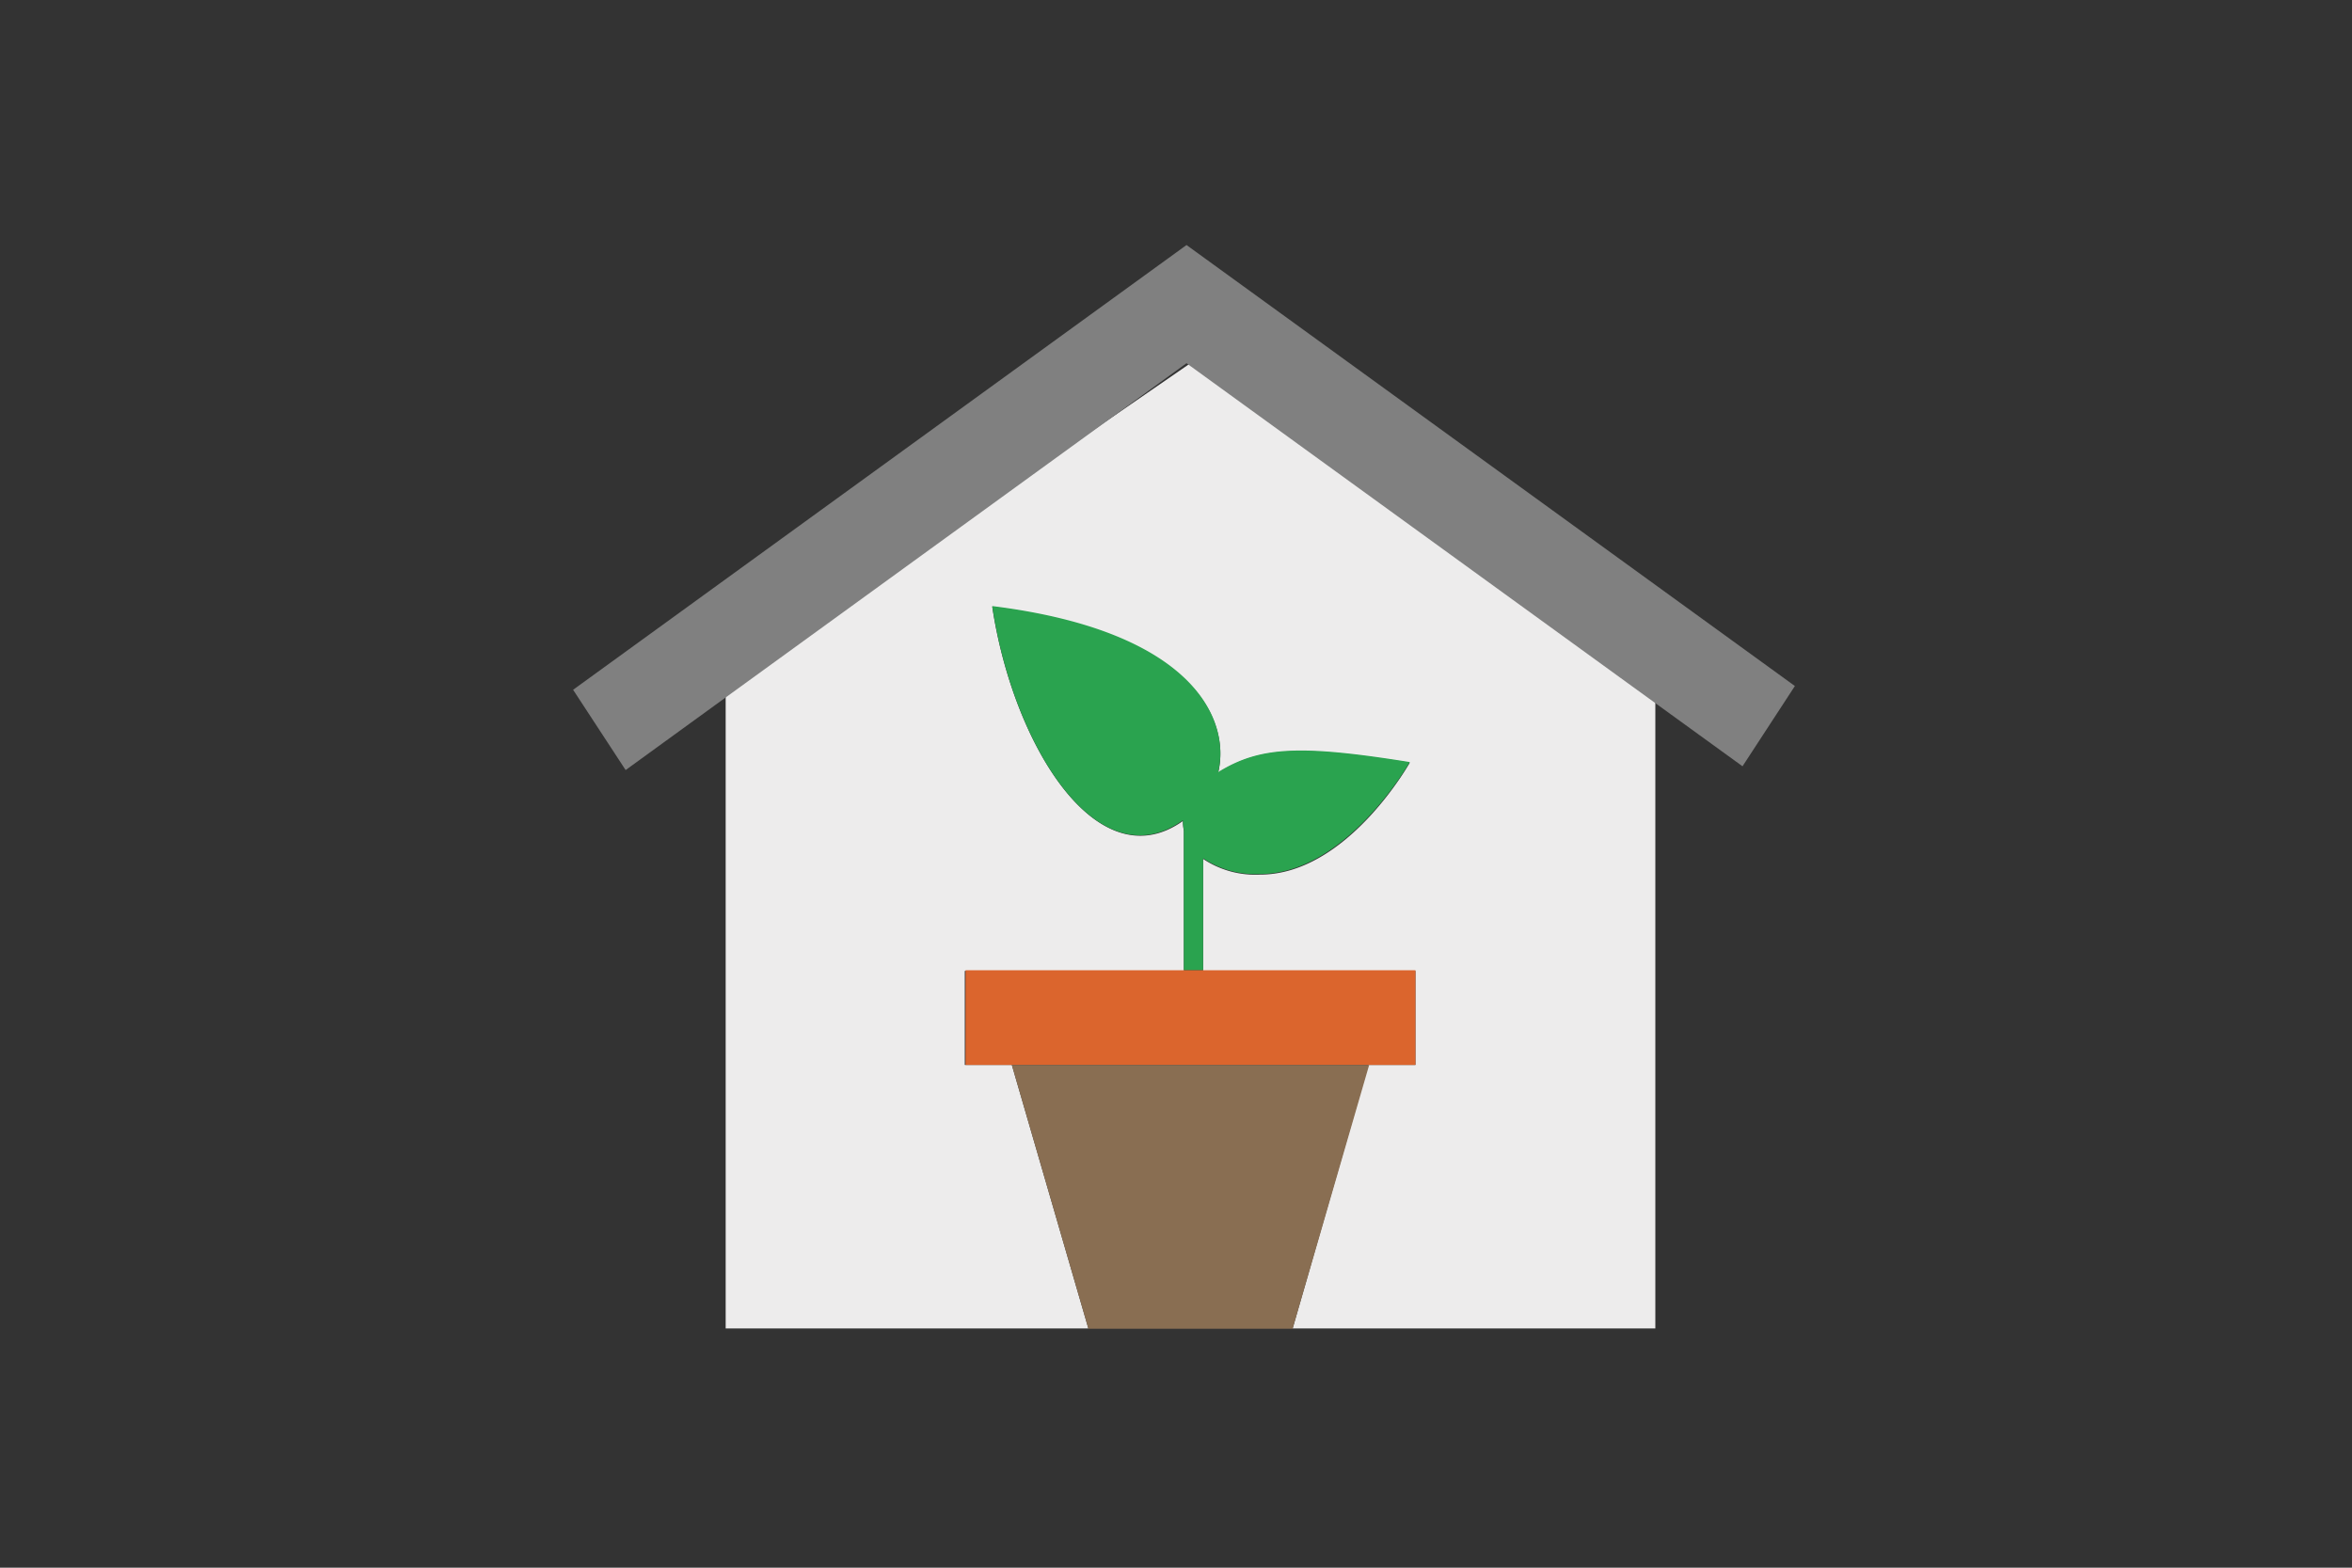
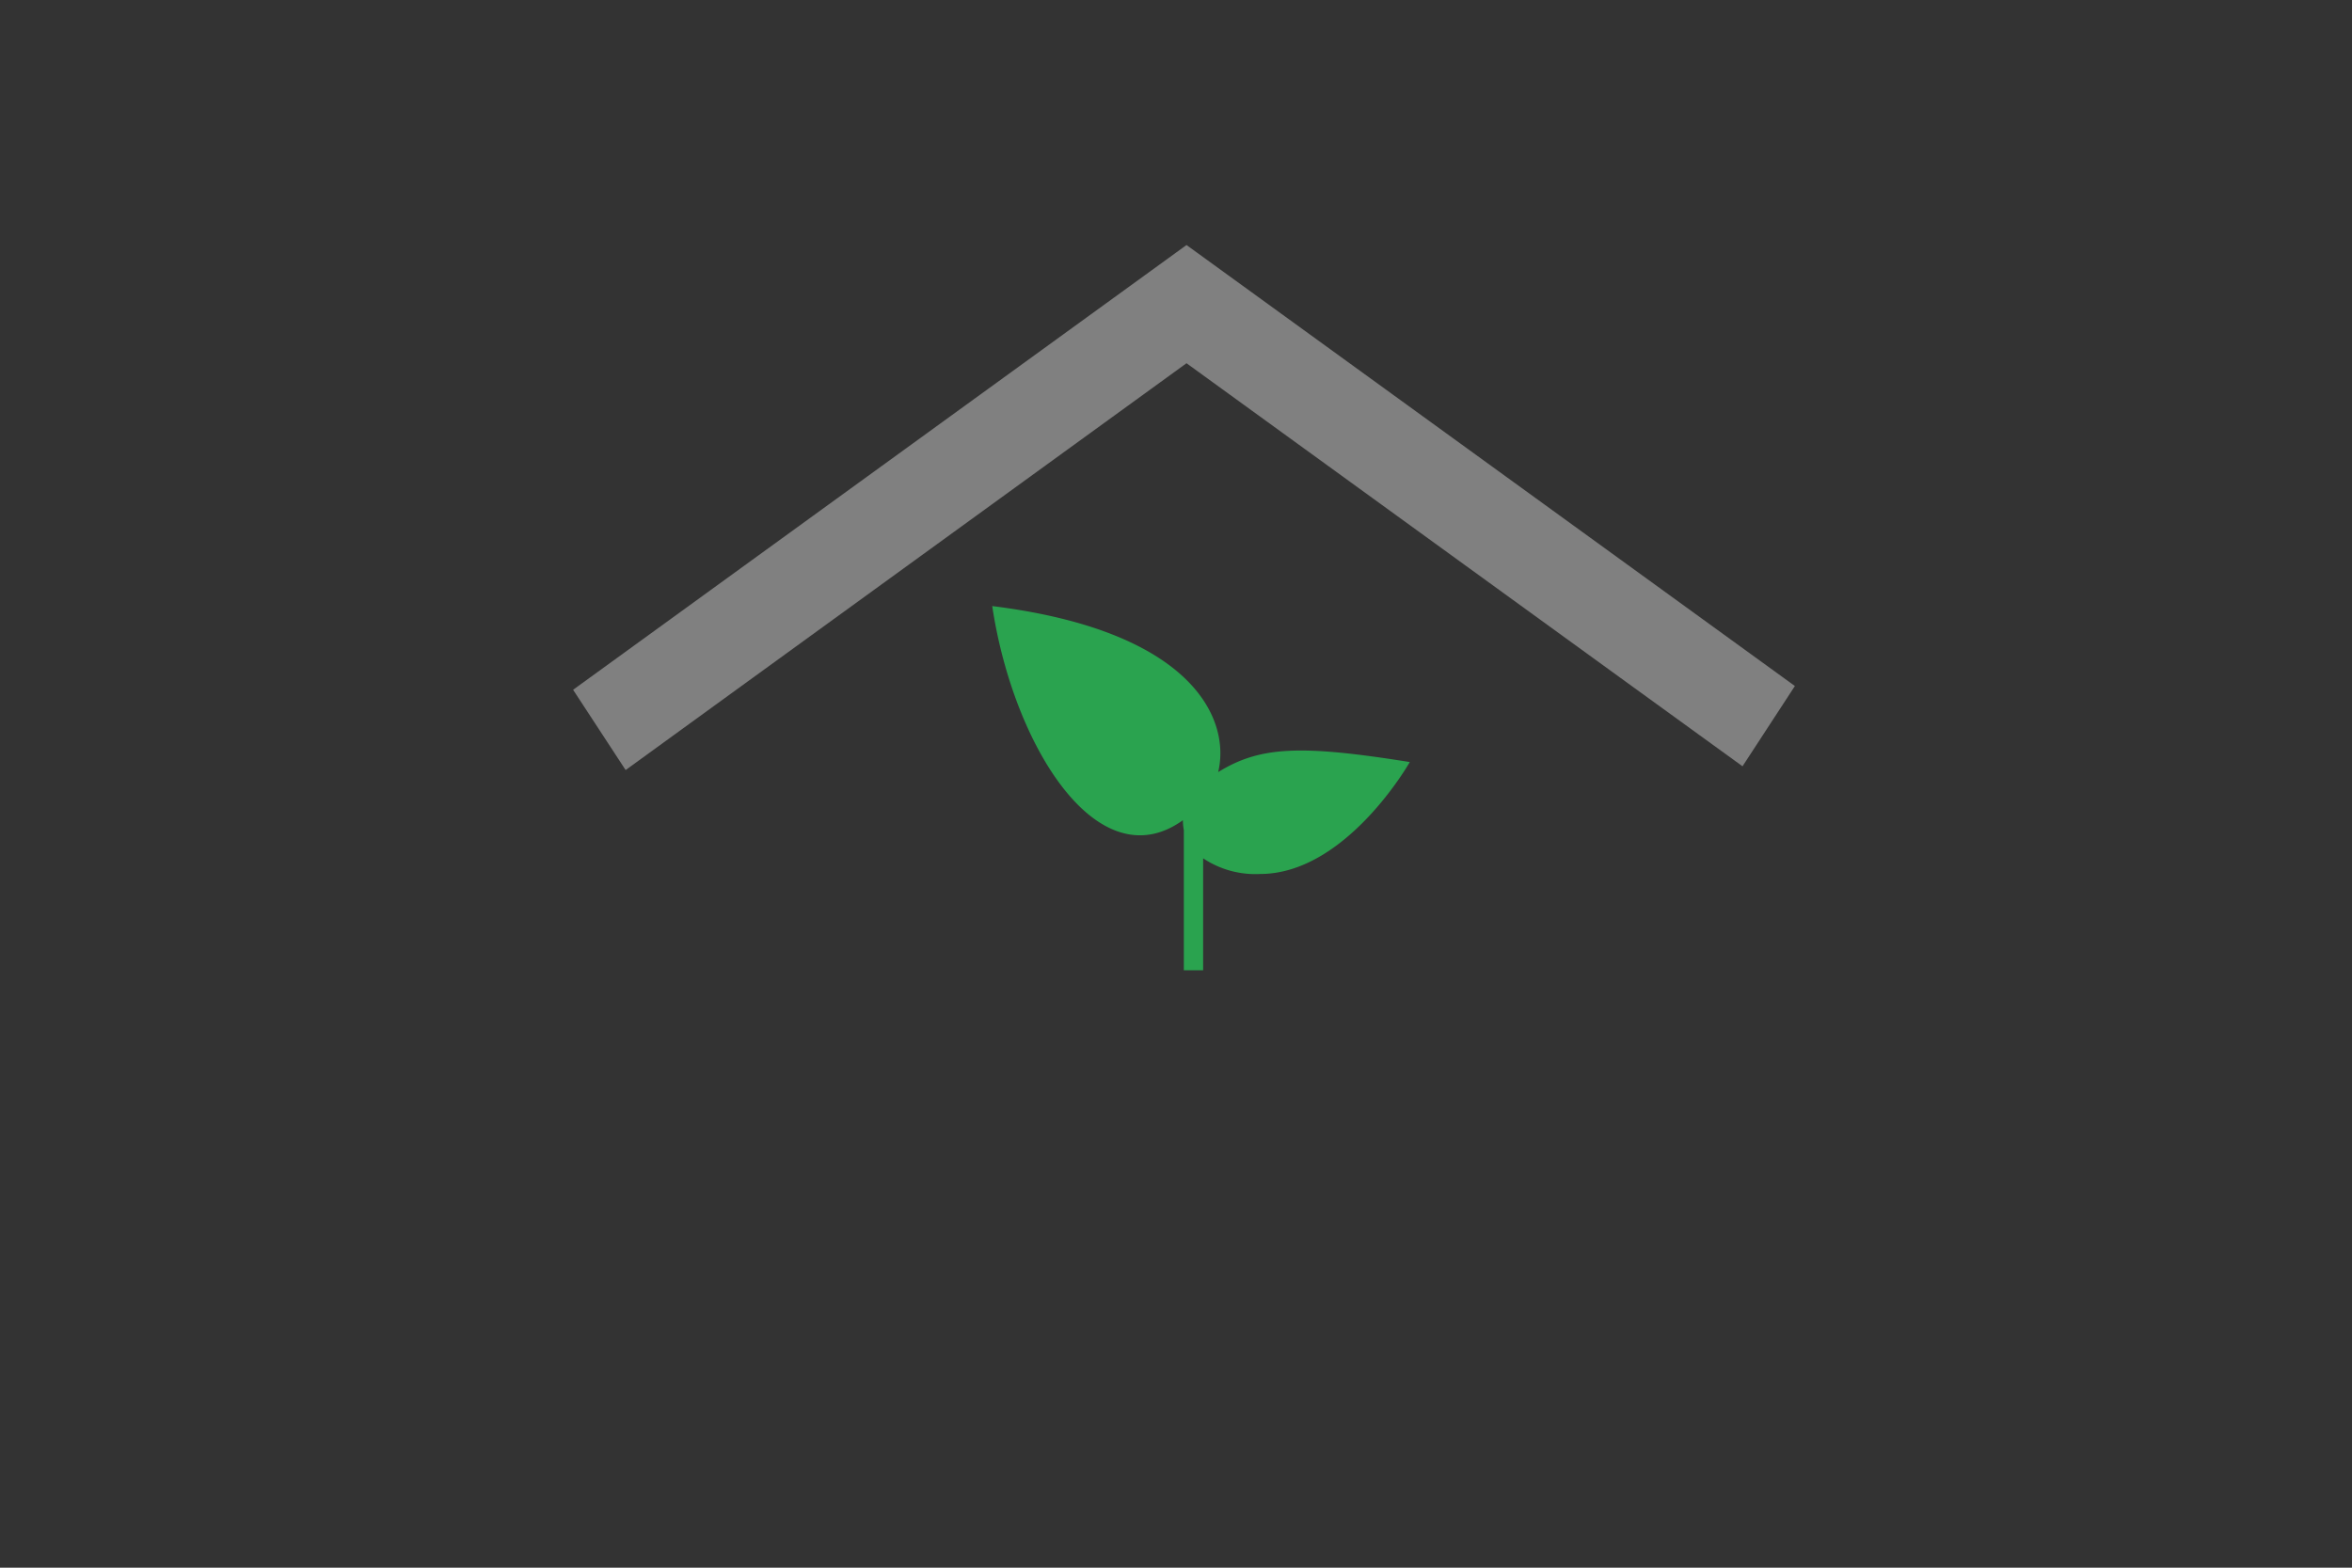
<svg xmlns="http://www.w3.org/2000/svg" id="Слой_1" data-name="Слой 1" width="150" height="100" viewBox="0 0 150 100">
  <rect x="0" y="0" width="150" height="100" fill="#333333" stroke="none" />
  <defs>
    <style>
      .cls-1 {
        fill: #edecec;
      }

      .cls-2 {
        fill: gray;
      }

      .cls-3 {
        fill: #2aa34f;
      }

      .cls-4 {
        fill: #db652d;
      }

      .cls-5 {
        fill: #896e52;
      }
    </style>
  </defs>
  <g>
-     <path class="cls-1" d="M46.28,43.59V84.74H69.41L64.53,67.93h-3v-6H75.5V53a3.36,3.36,0,0,1-.06-.63C70,56.23,64.61,47.54,63.28,38.7c12.78,1.63,15.22,7.21,14.41,10.59,2.66-1.65,5.2-1.76,12.22-.64,0,0-4,7.15-9.55,7.14a6,6,0,0,1-3.63-1v7.14H90.27v6h-3L82.44,84.74h23.13V43.59L75.92,23.17Z" />
    <polygon class="cls-2" points="36.55 44 39.9 49.12 47.52 43.59 75.67 23.17 103.83 43.59 111.13 48.88 114.47 43.76 75.67 15.63 36.55 44" />
    <path class="cls-3" d="M76.73,54.75a6,6,0,0,0,3.63,1c5.5,0,9.55-7.14,9.55-7.14-7-1.12-9.56-1-12.22.64.81-3.38-1.63-9-14.41-10.59C64.61,47.54,70,56.23,75.44,52.32a3.36,3.36,0,0,0,.06.63v8.94h1.23Z" />
-     <polygon class="cls-4" points="90.27 67.93 90.27 61.89 76.73 61.89 75.5 61.89 61.58 61.89 61.58 67.93 64.53 67.93 87.32 67.93 90.27 67.93" />
-     <polygon class="cls-5" points="64.53 67.93 69.41 84.74 69.41 84.76 82.44 84.76 82.44 84.74 87.32 67.93 64.53 67.93" />
  </g>
</svg>